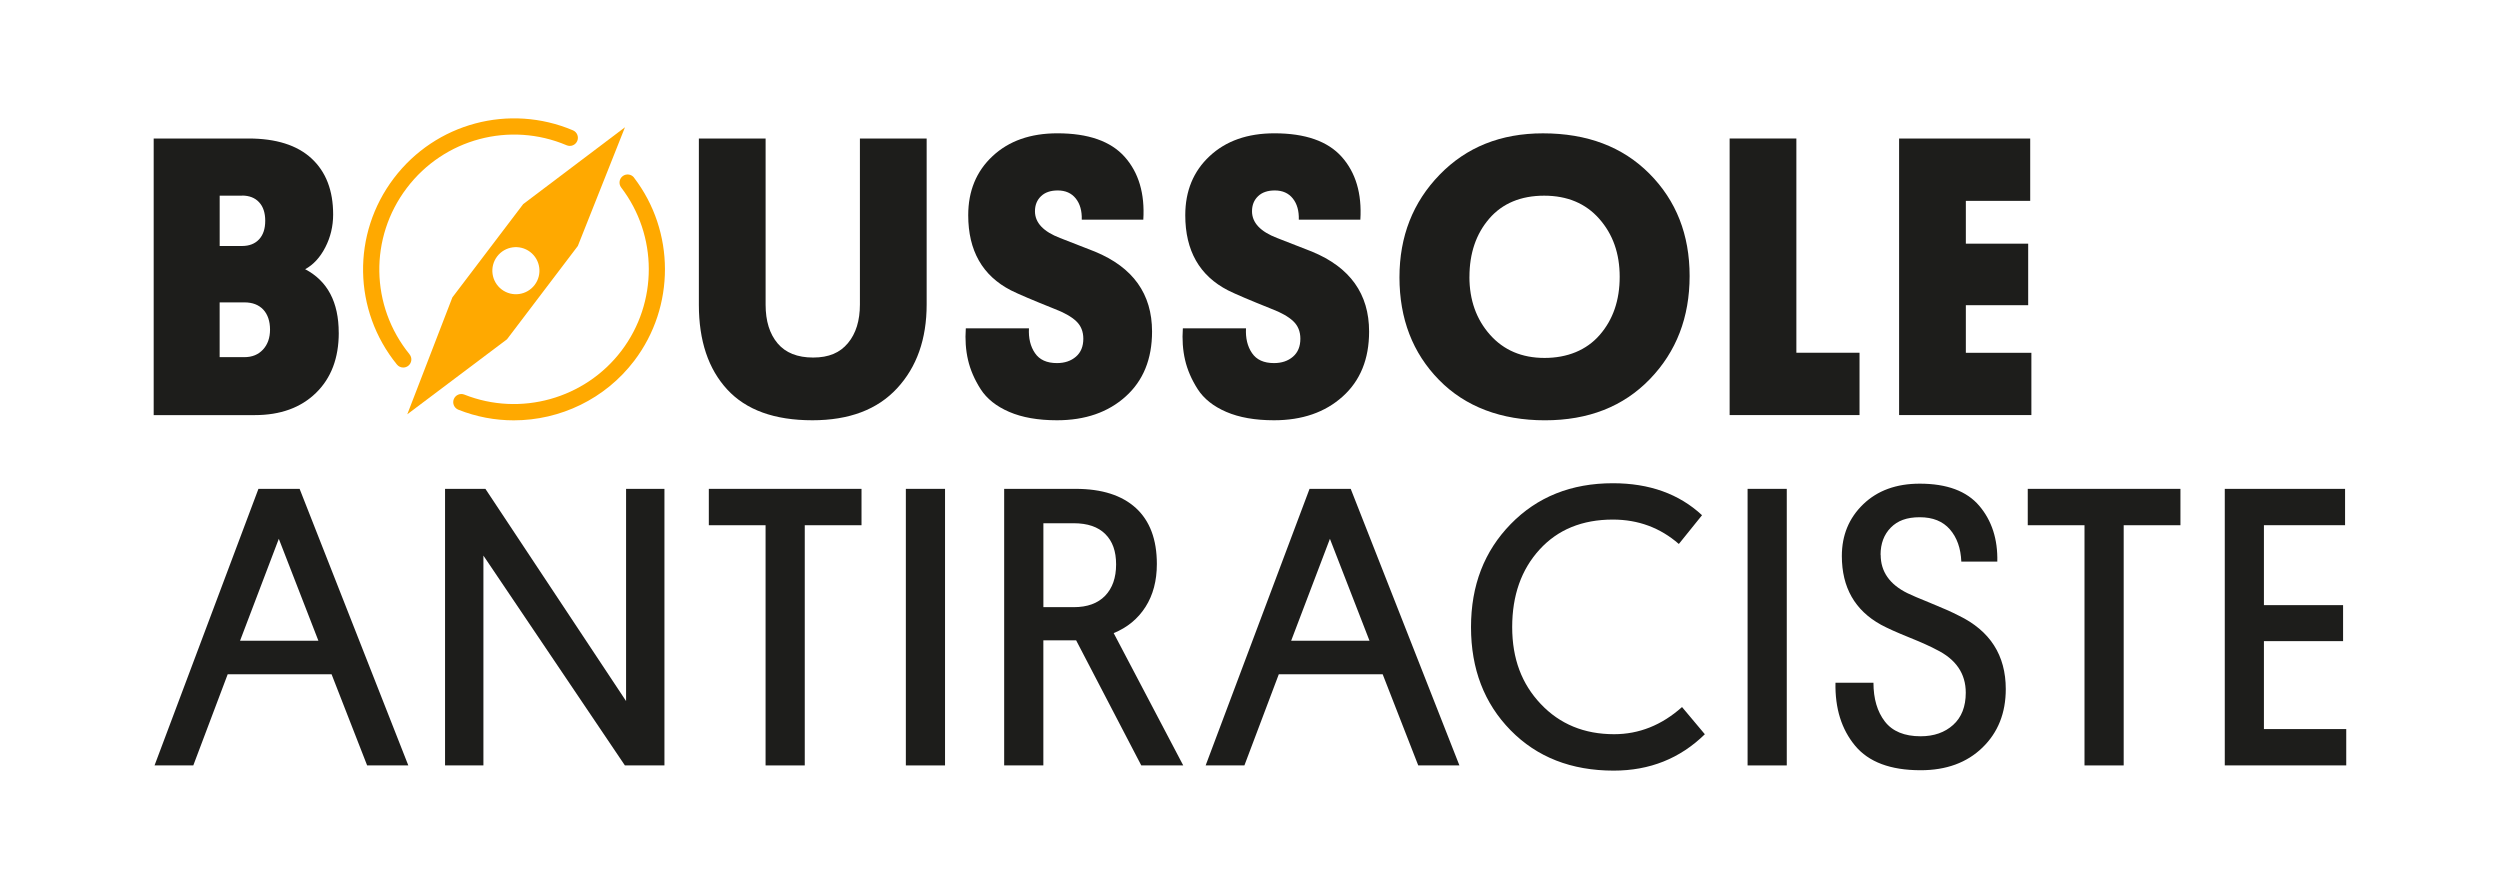
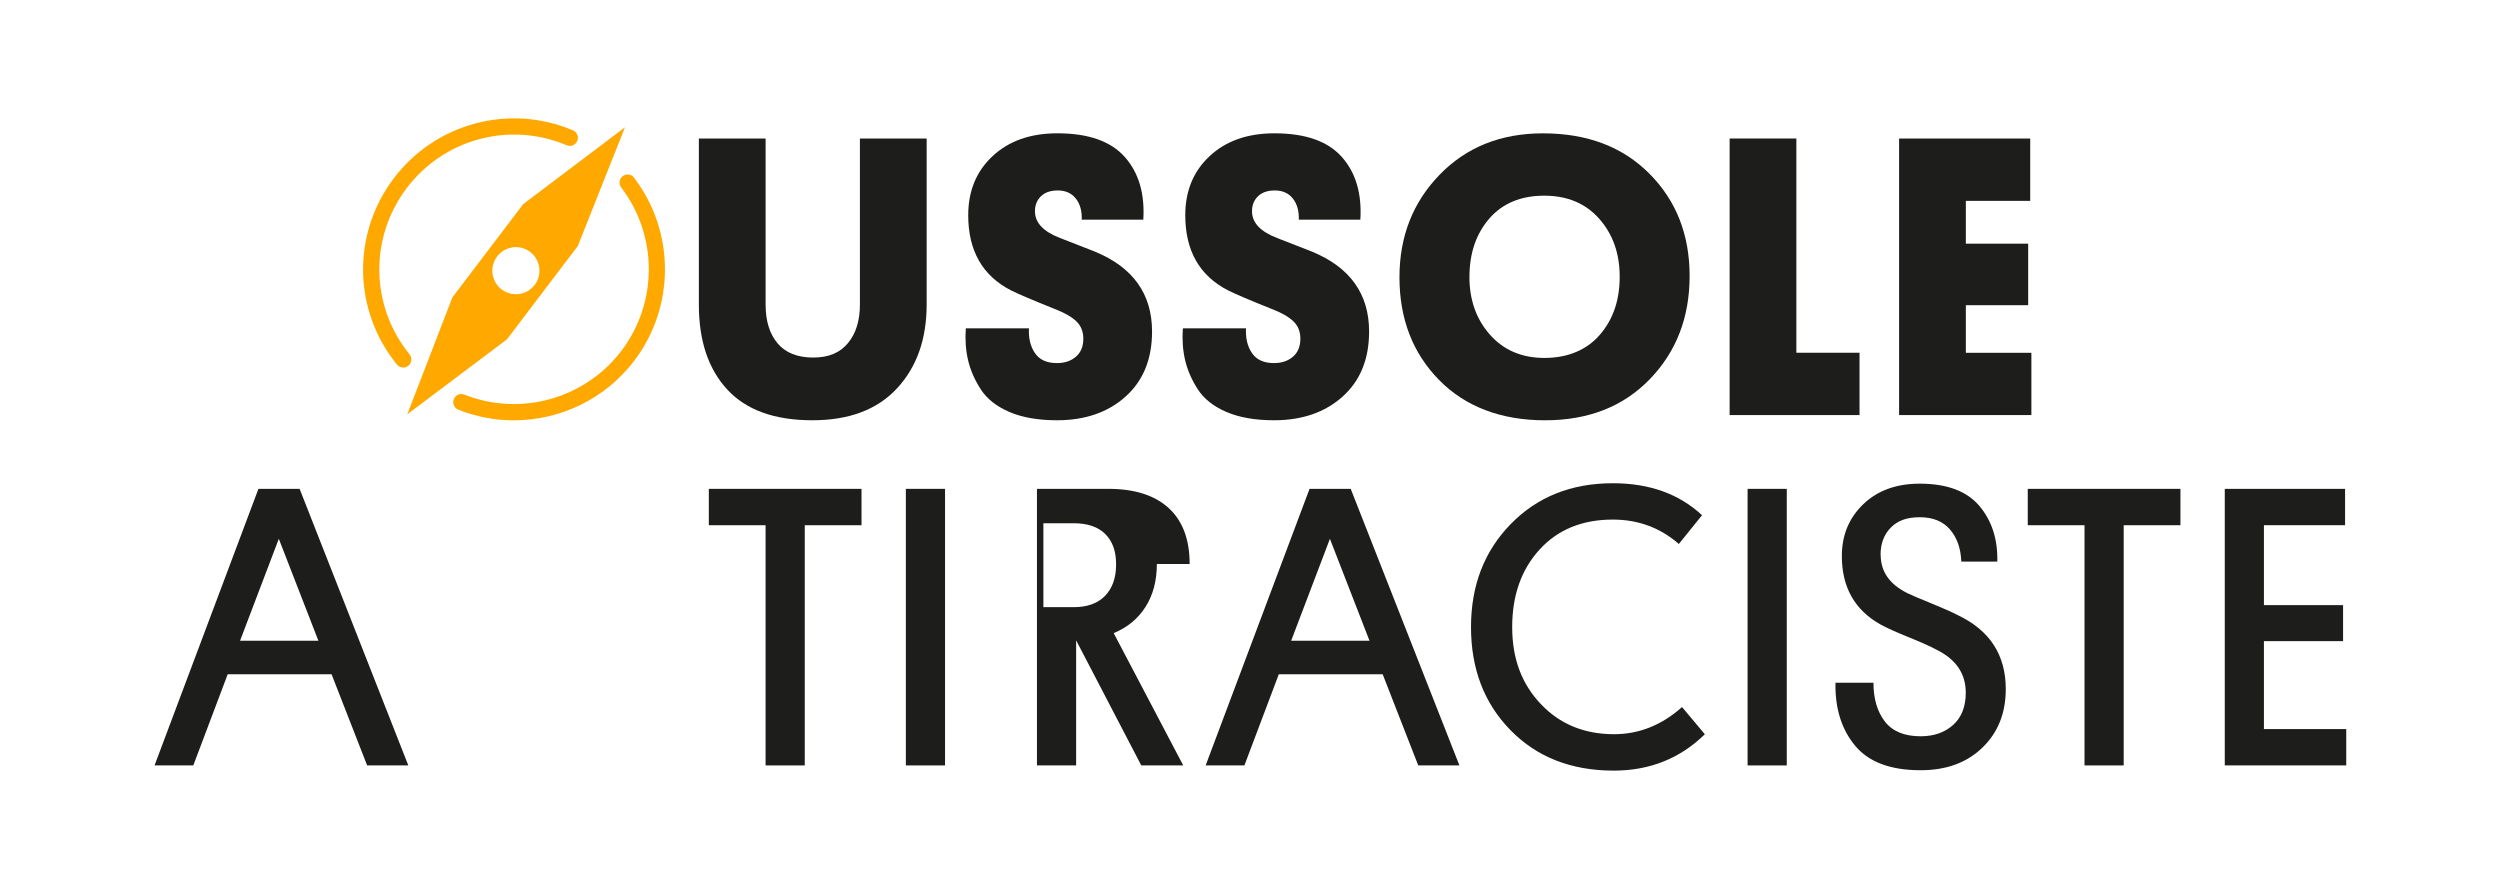
<svg xmlns="http://www.w3.org/2000/svg" id="Calque_1" viewBox="0 0 703.07 250">
  <defs>
    <style>      .cls-1 {        fill: #1d1d1b;      }      .cls-2 {        fill: #ffa900;      }    </style>
  </defs>
-   <path class="cls-1" d="M95.27,93.58c0,7.12-2.14,12.76-6.41,16.92-4.27,4.16-10,6.24-17.2,6.24h-28.44V38.95h26.64c7.79,0,13.71,1.87,17.76,5.62,4.05,3.75,6.07,8.99,6.07,15.74,0,3.3-.73,6.37-2.19,9.22-1.46,2.85-3.36,4.91-5.68,6.18,6.29,3.3,9.44,9.26,9.44,17.87ZM68.07,55.02h-6.29v14.16h6.29c2.02,0,3.62-.62,4.78-1.86,1.16-1.24,1.74-2.98,1.74-5.23s-.58-3.99-1.74-5.23c-1.16-1.24-2.75-1.86-4.78-1.86ZM68.74,85.04h-6.97v15.4h6.97c2.17,0,3.91-.71,5.23-2.14,1.31-1.42,1.97-3.3,1.97-5.62s-.64-4.27-1.91-5.62c-1.28-1.35-3.04-2.02-5.28-2.02Z" />
  <path class="cls-1" d="M228.46,118.19c-10.64,0-18.62-2.88-23.94-8.65-5.32-5.77-7.98-13.71-7.98-23.83v-46.76h18.77v46.76c0,4.57,1.13,8.19,3.37,10.85,2.25,2.66,5.58,3.99,10,3.99s7.53-1.35,9.78-4.05c2.25-2.7,3.37-6.33,3.37-10.9v-46.65h18.77v46.65c0,9.74-2.77,17.61-8.32,23.6-5.55,6-13.49,8.99-23.83,8.99Z" />
  <path class="cls-1" d="M291.06,59.41c0,3.22,2.36,5.73,7.08,7.53l9.78,3.82c10.72,4.42,16.07,11.91,16.07,22.48,0,7.72-2.47,13.81-7.42,18.26-4.95,4.46-11.39,6.69-19.33,6.69-5.32,0-9.8-.79-13.43-2.36-3.64-1.57-6.31-3.71-8.04-6.41-1.72-2.7-2.9-5.43-3.54-8.21-.64-2.77-.84-5.73-.62-8.88h17.76c-.15,2.77.41,5.1,1.69,6.97,1.27,1.88,3.33,2.81,6.18,2.81,2.17,0,3.95-.6,5.34-1.8s2.08-2.88,2.08-5.06c0-2.02-.67-3.67-2.02-4.94-1.35-1.27-3.41-2.43-6.18-3.48-6-2.4-10.04-4.12-12.14-5.17-8.02-4.12-12.03-11.16-12.03-21.13,0-6.82,2.28-12.37,6.86-16.63,4.57-4.27,10.64-6.41,18.21-6.41,8.69,0,15,2.21,18.94,6.63,3.93,4.42,5.68,10.3,5.23,17.65h-17.31c.07-2.47-.49-4.46-1.69-5.96-1.2-1.5-2.89-2.25-5.06-2.25-2.02,0-3.6.54-4.72,1.63-1.13,1.09-1.69,2.49-1.69,4.22Z" />
  <path class="cls-1" d="M352.1,59.41c0,3.22,2.36,5.73,7.08,7.53l9.78,3.82c10.72,4.42,16.07,11.91,16.07,22.48,0,7.72-2.47,13.81-7.42,18.26-4.95,4.46-11.39,6.69-19.33,6.69-5.32,0-9.8-.79-13.43-2.36-3.64-1.57-6.31-3.71-8.04-6.41-1.72-2.7-2.9-5.43-3.54-8.21-.64-2.77-.84-5.73-.62-8.88h17.76c-.15,2.77.41,5.1,1.69,6.97,1.27,1.88,3.33,2.81,6.18,2.81,2.17,0,3.95-.6,5.34-1.8s2.08-2.88,2.08-5.06c0-2.02-.67-3.67-2.02-4.94-1.35-1.27-3.41-2.43-6.18-3.48-6-2.4-10.04-4.12-12.14-5.17-8.02-4.12-12.03-11.16-12.03-21.13,0-6.82,2.28-12.37,6.86-16.63,4.57-4.27,10.64-6.41,18.21-6.41,8.69,0,15,2.21,18.94,6.63,3.93,4.42,5.68,10.3,5.23,17.65h-17.31c.07-2.47-.49-4.46-1.69-5.96-1.2-1.5-2.89-2.25-5.06-2.25-2.02,0-3.6.54-4.72,1.63-1.13,1.09-1.69,2.49-1.69,4.22Z" />
  <path class="cls-1" d="M393.57,77.96c0-11.47,3.77-21.08,11.3-28.83,7.53-7.76,17.21-11.63,29.05-11.63,12.44,0,22.42,3.78,29.95,11.35,7.53,7.57,11.3,17.16,11.3,28.77s-3.73,21.28-11.18,29c-7.46,7.72-17.29,11.58-29.51,11.58s-22.37-3.78-29.78-11.35c-7.42-7.57-11.13-17.2-11.13-28.88ZM413.24,77.84c0,6.52,1.93,11.95,5.79,16.3,3.86,4.35,8.97,6.52,15.34,6.52s11.76-2.15,15.51-6.46c3.75-4.31,5.62-9.76,5.62-16.35s-1.91-11.95-5.73-16.3c-3.82-4.34-8.99-6.52-15.51-6.52s-11.75,2.16-15.45,6.46c-3.71,4.31-5.56,9.76-5.56,16.36Z" />
  <path class="cls-1" d="M522.95,116.73h-36.53V38.95h18.77v60.25h17.76v17.53Z" />
  <path class="cls-1" d="M571.28,116.73h-37.2V38.95h36.87v17.54h-18.1v12.03h17.53v17.31h-17.53v13.38h18.43v17.53Z" />
  <g>
    <path class="cls-1" d="M103.25,215.26l-10-25.63h-29.22l-9.67,25.63h-10.9l29.22-77.78h11.58l30.57,77.78h-11.58ZM78.41,151.53l-10.9,28.66h22.03l-11.13-28.66Z" />
-     <path class="cls-1" d="M175.74,215.26l-39.79-59.01v59.01h-10.79v-77.78h11.35l39.56,59.68v-59.68h10.79v77.78h-11.13Z" />
    <path class="cls-1" d="M242.28,147.71h-15.96v67.55h-11.02v-67.55h-15.96v-10.23h42.94v10.23Z" />
    <path class="cls-1" d="M265.77,137.48v77.78h-11.02v-77.78h11.02Z" />
-     <path class="cls-1" d="M325.34,158.61c0,4.72-1.07,8.75-3.2,12.08-2.13,3.34-5.11,5.79-8.94,7.36l19.56,37.21h-11.8l-18.32-35.18h-9.22v35.18h-11.02v-77.78h20.12c7.34,0,12.98,1.8,16.92,5.39,3.93,3.6,5.9,8.85,5.9,15.74ZM301.97,147.15h-8.54v23.6h8.54c3.82,0,6.76-1.07,8.82-3.2,2.06-2.14,3.09-5.08,3.09-8.82s-1.01-6.52-3.04-8.54c-2.02-2.02-4.98-3.04-8.88-3.04Z" />
+     <path class="cls-1" d="M325.34,158.61c0,4.72-1.07,8.75-3.2,12.08-2.13,3.34-5.11,5.79-8.94,7.36l19.56,37.21h-11.8l-18.32-35.18v35.18h-11.02v-77.78h20.12c7.34,0,12.98,1.8,16.92,5.39,3.93,3.6,5.9,8.85,5.9,15.74ZM301.97,147.15h-8.54v23.6h8.54c3.82,0,6.76-1.07,8.82-3.2,2.06-2.14,3.09-5.08,3.09-8.82s-1.01-6.52-3.04-8.54c-2.02-2.02-4.98-3.04-8.88-3.04Z" />
    <path class="cls-1" d="M398.85,215.26l-10-25.63h-29.22l-9.67,25.63h-10.9l29.22-77.78h11.58l30.57,77.78h-11.58ZM374.01,151.53l-10.9,28.66h22.03l-11.13-28.66Z" />
    <path class="cls-1" d="M473.04,198.85l6.41,7.64c-6.97,6.82-15.51,10.23-25.63,10.23-11.91,0-21.58-3.78-29-11.35-7.42-7.57-11.13-17.24-11.13-29s3.73-21.36,11.18-29c7.46-7.64,17.03-11.47,28.72-11.47,10.27,0,18.62,3,25.07,8.99l-6.52,8.09c-5.25-4.57-11.43-6.86-18.55-6.86-8.62,0-15.49,2.81-20.62,8.43-5.13,5.62-7.7,12.89-7.7,21.8s2.68,15.98,8.04,21.64c5.36,5.66,12.23,8.49,20.62,8.49,7.04,0,13.41-2.55,19.11-7.64Z" />
    <path class="cls-1" d="M502.49,137.48v77.78h-11.02v-77.78h11.02Z" />
    <path class="cls-1" d="M528.9,156.03c0,4.72,2.51,8.32,7.53,10.79,1.05.52,3.24,1.46,6.58,2.81,3.33,1.35,5.94,2.51,7.81,3.48,8.84,4.27,13.26,11.17,13.26,20.68,0,6.74-2.19,12.23-6.58,16.47-4.38,4.24-10.17,6.35-17.37,6.35-8.47,0-14.61-2.3-18.43-6.91-3.82-4.61-5.66-10.51-5.51-17.7h10.68c0,4.5,1.07,8.13,3.2,10.9,2.14,2.77,5.49,4.16,10.06,4.16,3.75,0,6.8-1.07,9.16-3.2,2.36-2.14,3.54-5.15,3.54-9.05,0-5.39-2.77-9.44-8.32-12.14-1.65-.9-4.2-2.04-7.64-3.43-3.45-1.39-6.07-2.57-7.87-3.54-7.35-4.05-11.02-10.49-11.02-19.33,0-5.85,2-10.69,6.01-14.56,4.01-3.86,9.31-5.79,15.9-5.79,7.64,0,13.22,2.08,16.75,6.24,3.52,4.16,5.21,9.39,5.06,15.68h-10.12c-.15-3.75-1.22-6.76-3.2-9.05-1.99-2.29-4.81-3.43-8.49-3.43s-6.24.98-8.15,2.92-2.87,4.5-2.87,7.64Z" />
    <path class="cls-1" d="M613.2,147.71h-15.96v67.55h-11.02v-67.55h-15.96v-10.23h42.94v10.23Z" />
    <path class="cls-1" d="M659.84,215.26h-34.17v-77.78h33.83v10.23h-22.82v22.48h22.26v10.11h-22.26v24.73h23.15v10.23Z" />
  </g>
  <g>
    <path class="cls-2" d="M162.5,69.18l13.26-33.39-28.62,21.61-19.92,26.24-12.68,32.87,28.04-21.09,19.92-26.24ZM139.81,72.12c2.21-2.91,6.36-3.48,9.28-1.27,2.91,2.21,3.48,6.36,1.27,9.28-2.21,2.91-6.36,3.48-9.28,1.27-2.91-2.21-3.48-6.36-1.27-9.28Z" />
    <path class="cls-2" d="M178.32,49.96c-.77-1-2.2-1.19-3.2-.43-1,.77-1.19,2.2-.43,3.2,10.33,13.48,10.36,32.36.08,45.91-10.26,13.52-28.42,18.59-44.18,12.33-1.18-.47-2.5.11-2.97,1.28-.47,1.17.11,2.5,1.28,2.97,5.07,2.02,10.35,2.99,15.59,2.99,13.02,0,25.72-5.99,33.91-16.8,11.51-15.18,11.47-36.34-.1-51.45Z" />
    <path class="cls-2" d="M115.17,99.63c-11.04-13.58-11.35-32.81-.76-46.77,10.49-13.84,28.97-18.78,44.94-12.01,1.17.5,2.5-.05,2.99-1.21.49-1.16-.05-2.5-1.21-2.99-17.9-7.58-38.6-2.04-50.36,13.46-11.87,15.64-11.51,37.2.86,52.41.45.55,1.11.84,1.77.84.51,0,1.02-.17,1.44-.51.98-.8,1.13-2.23.33-3.21Z" />
  </g>
</svg>